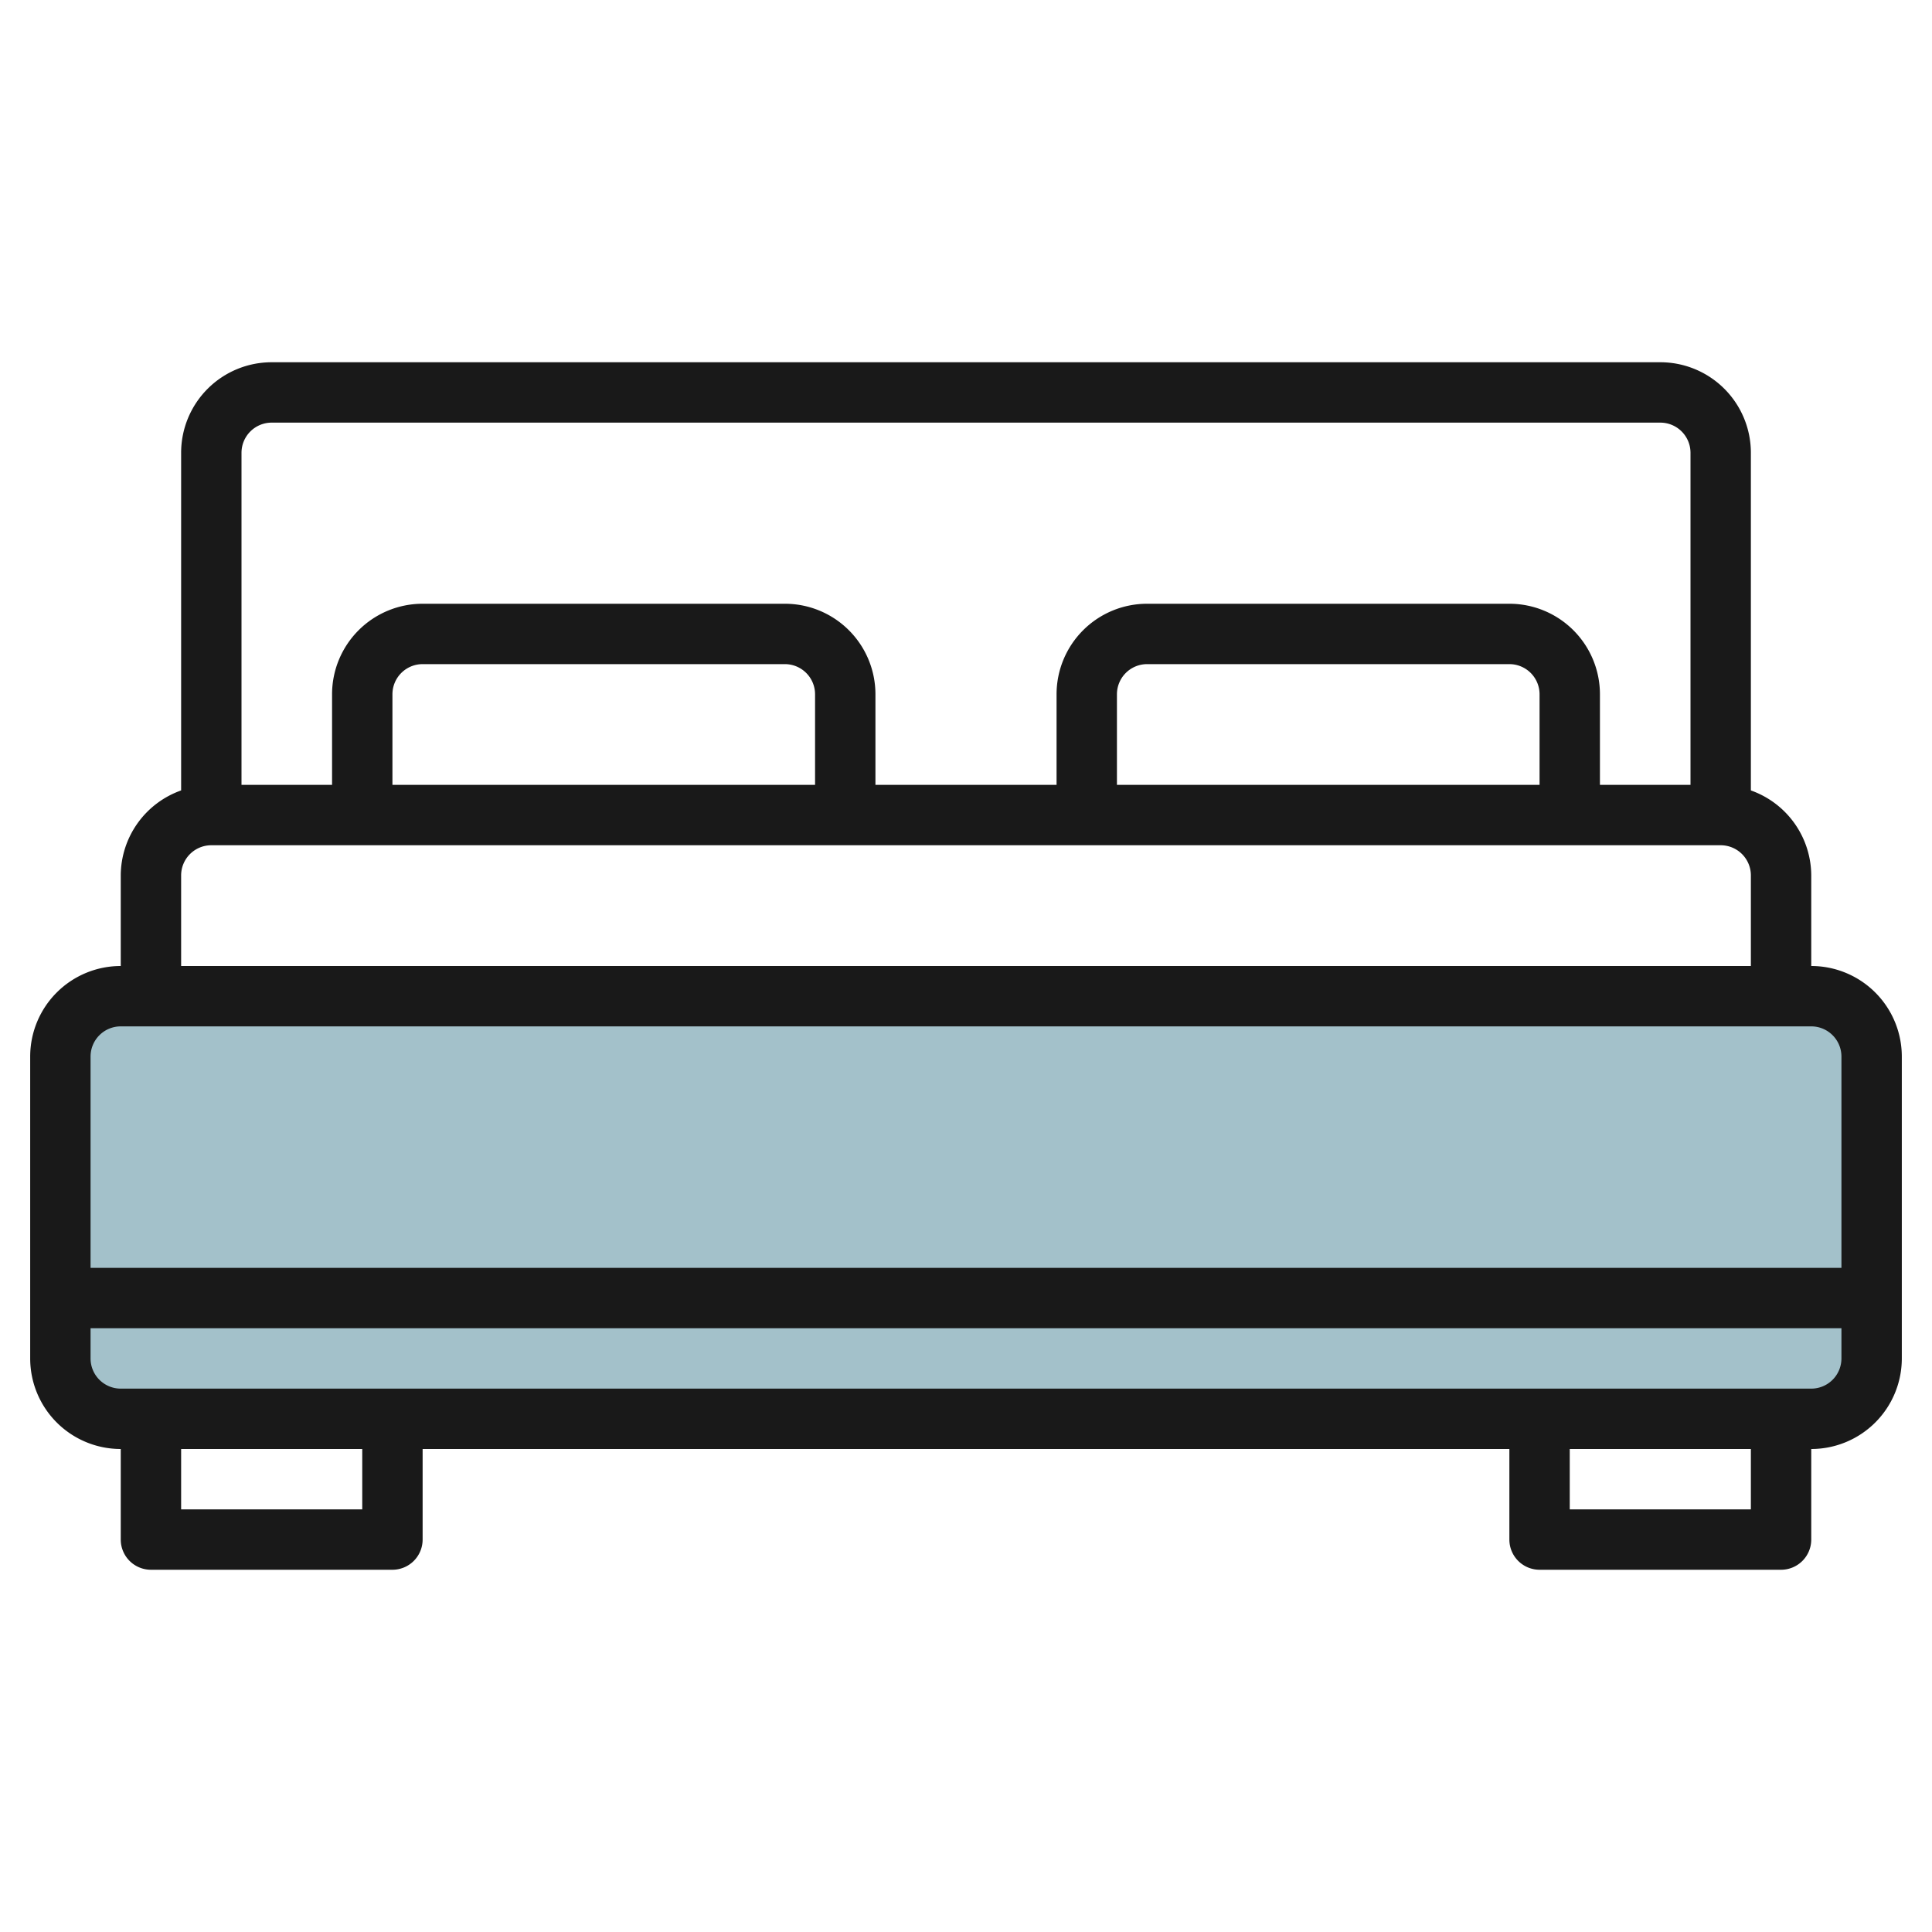
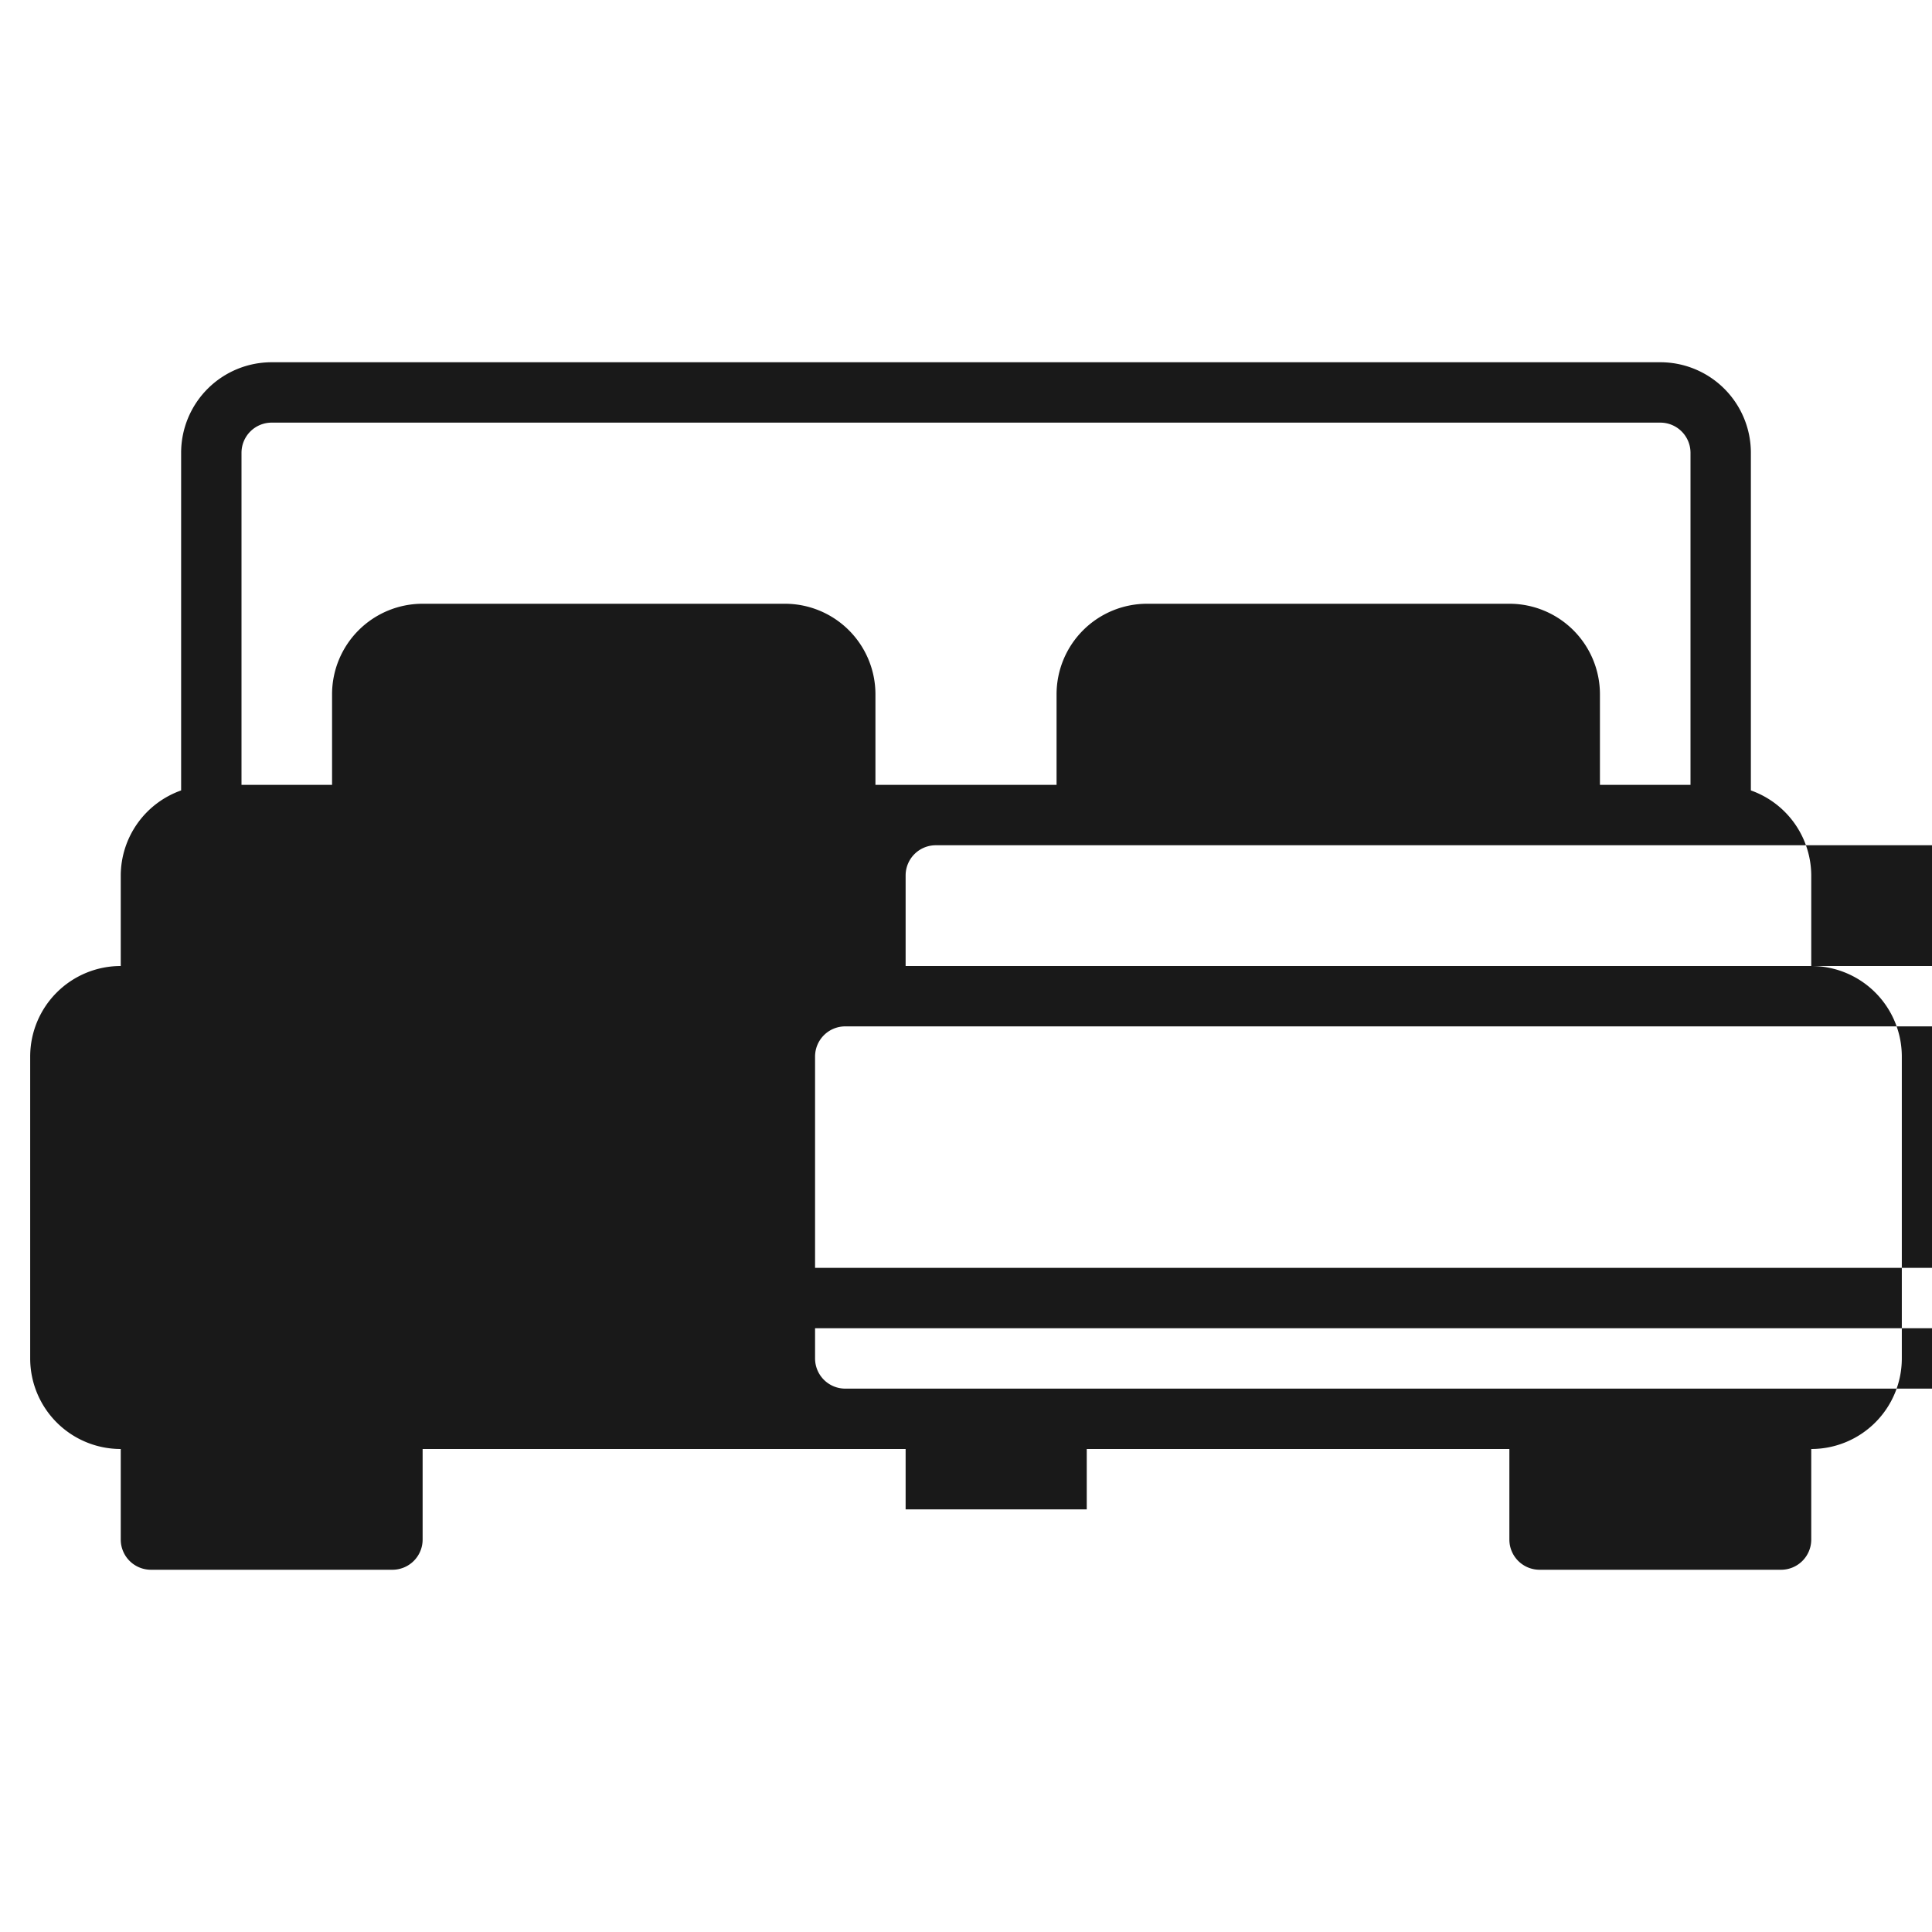
<svg xmlns="http://www.w3.org/2000/svg" height="512" viewBox="0 0 64 64" width="512">
  <g id="Layer_15" data-name="Layer 15">
-     <rect fill="#a3c1ca" height="14" rx="2" width="60" x="2" y="33" />
-     <path d="m60 32v-3a3 3 0 0 0 -2-2.816v-11.184a3 3 0 0 0 -3-3h-46a3 3 0 0 0 -3 3v11.184a3 3 0 0 0 -2 2.816v3a3 3 0 0 0 -3 3v10a3 3 0 0 0 3 3v3a1 1 0 0 0 1 1h8a1 1 0 0 0 1-1v-3h36v3a1 1 0 0 0 1 1h8a1 1 0 0 0 1-1v-3a3 3 0 0 0 3-3v-10a3 3 0 0 0 -3-3zm-51-18h46a1 1 0 0 1 1 1v11h-3v-3a3 3 0 0 0 -3-3h-12a3 3 0 0 0 -3 3v3h-6v-3a3 3 0 0 0 -3-3h-12a3 3 0 0 0 -3 3v3h-3v-11a1 1 0 0 1 1-1zm42 12h-14v-3a1 1 0 0 1 1-1h12a1 1 0 0 1 1 1zm-24 0h-14v-3a1 1 0 0 1 1-1h12a1 1 0 0 1 1 1zm-21 3a1 1 0 0 1 1-1h50a1 1 0 0 1 1 1v3h-52zm-2 5h56a1 1 0 0 1 1 1v7h-58v-7a1 1 0 0 1 1-1zm8 16h-6v-2h6zm46 0h-6v-2h6zm2-4h-56a1 1 0 0 1 -1-1v-1h58v1a1 1 0 0 1 -1 1z" fill="#191919" />
+     <path d="m60 32v-3a3 3 0 0 0 -2-2.816v-11.184a3 3 0 0 0 -3-3h-46a3 3 0 0 0 -3 3v11.184a3 3 0 0 0 -2 2.816v3a3 3 0 0 0 -3 3v10a3 3 0 0 0 3 3v3a1 1 0 0 0 1 1h8a1 1 0 0 0 1-1v-3h36v3a1 1 0 0 0 1 1h8a1 1 0 0 0 1-1v-3a3 3 0 0 0 3-3v-10a3 3 0 0 0 -3-3zm-51-18h46a1 1 0 0 1 1 1v11h-3v-3a3 3 0 0 0 -3-3h-12a3 3 0 0 0 -3 3v3h-6v-3a3 3 0 0 0 -3-3h-12a3 3 0 0 0 -3 3v3h-3v-11a1 1 0 0 1 1-1zm42 12h-14v-3a1 1 0 0 1 1-1h12a1 1 0 0 1 1 1zh-14v-3a1 1 0 0 1 1-1h12a1 1 0 0 1 1 1zm-21 3a1 1 0 0 1 1-1h50a1 1 0 0 1 1 1v3h-52zm-2 5h56a1 1 0 0 1 1 1v7h-58v-7a1 1 0 0 1 1-1zm8 16h-6v-2h6zm46 0h-6v-2h6zm2-4h-56a1 1 0 0 1 -1-1v-1h58v1a1 1 0 0 1 -1 1z" fill="#191919" />
  </g>
</svg>